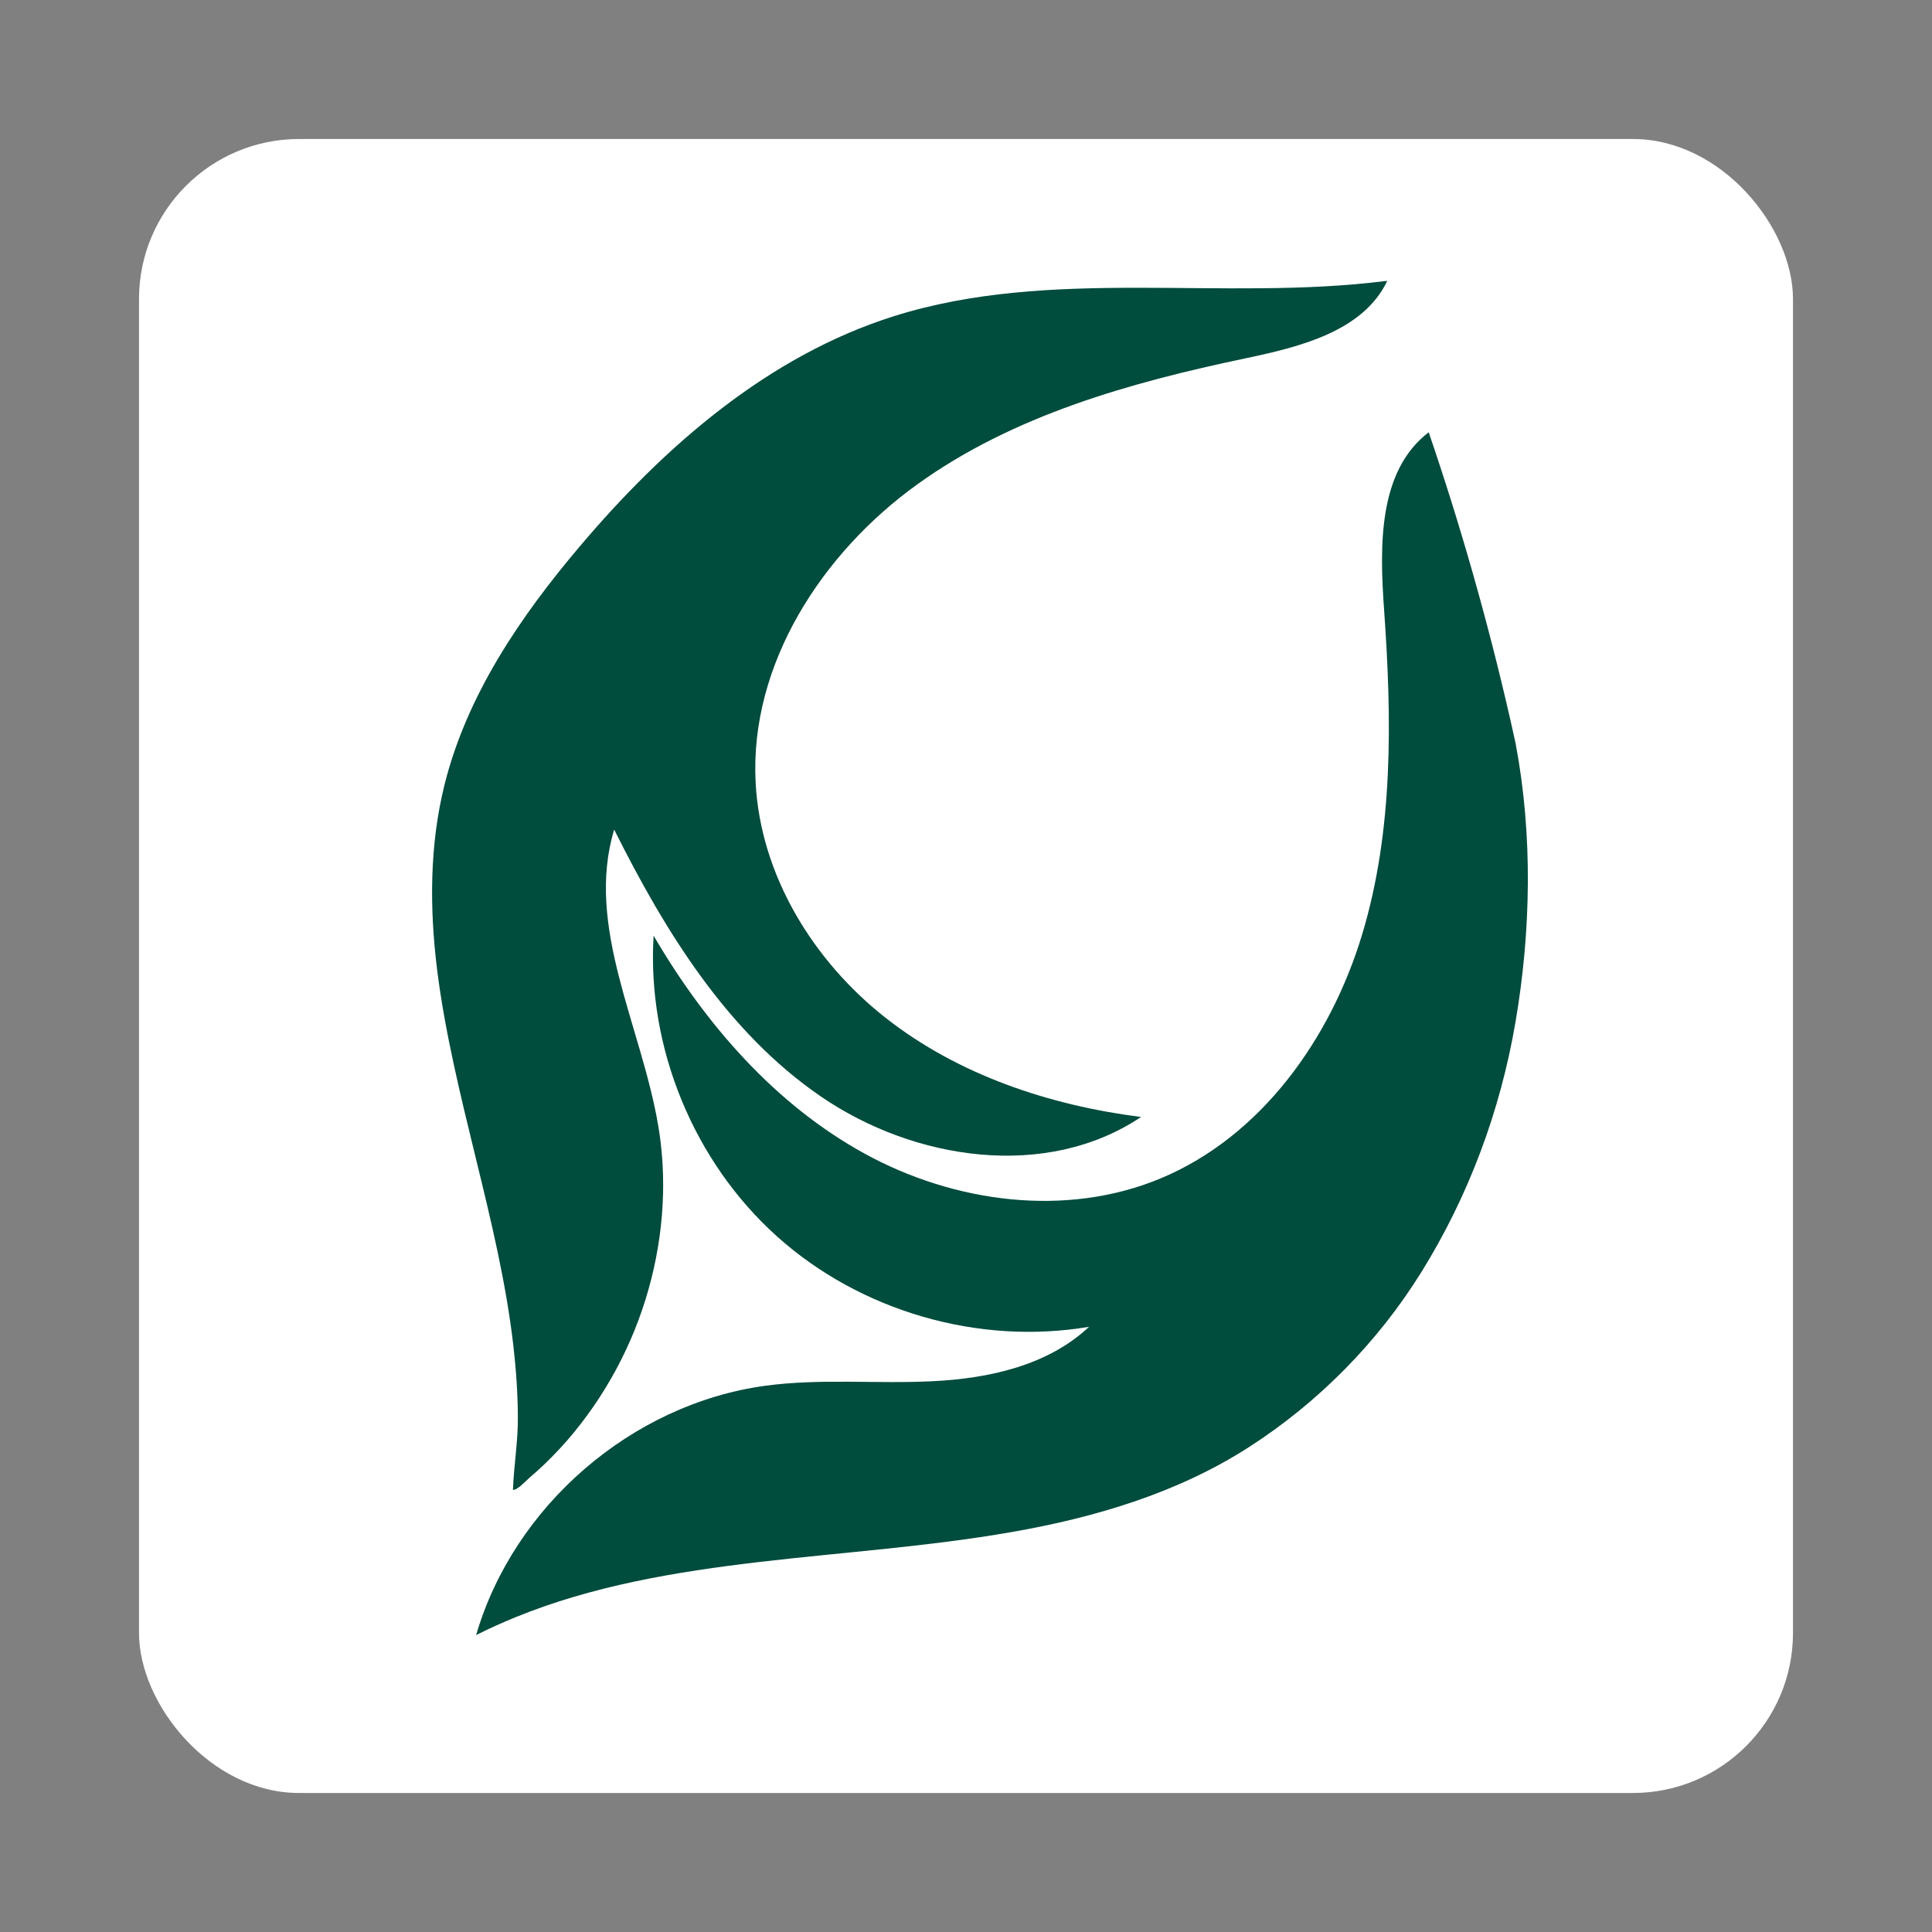
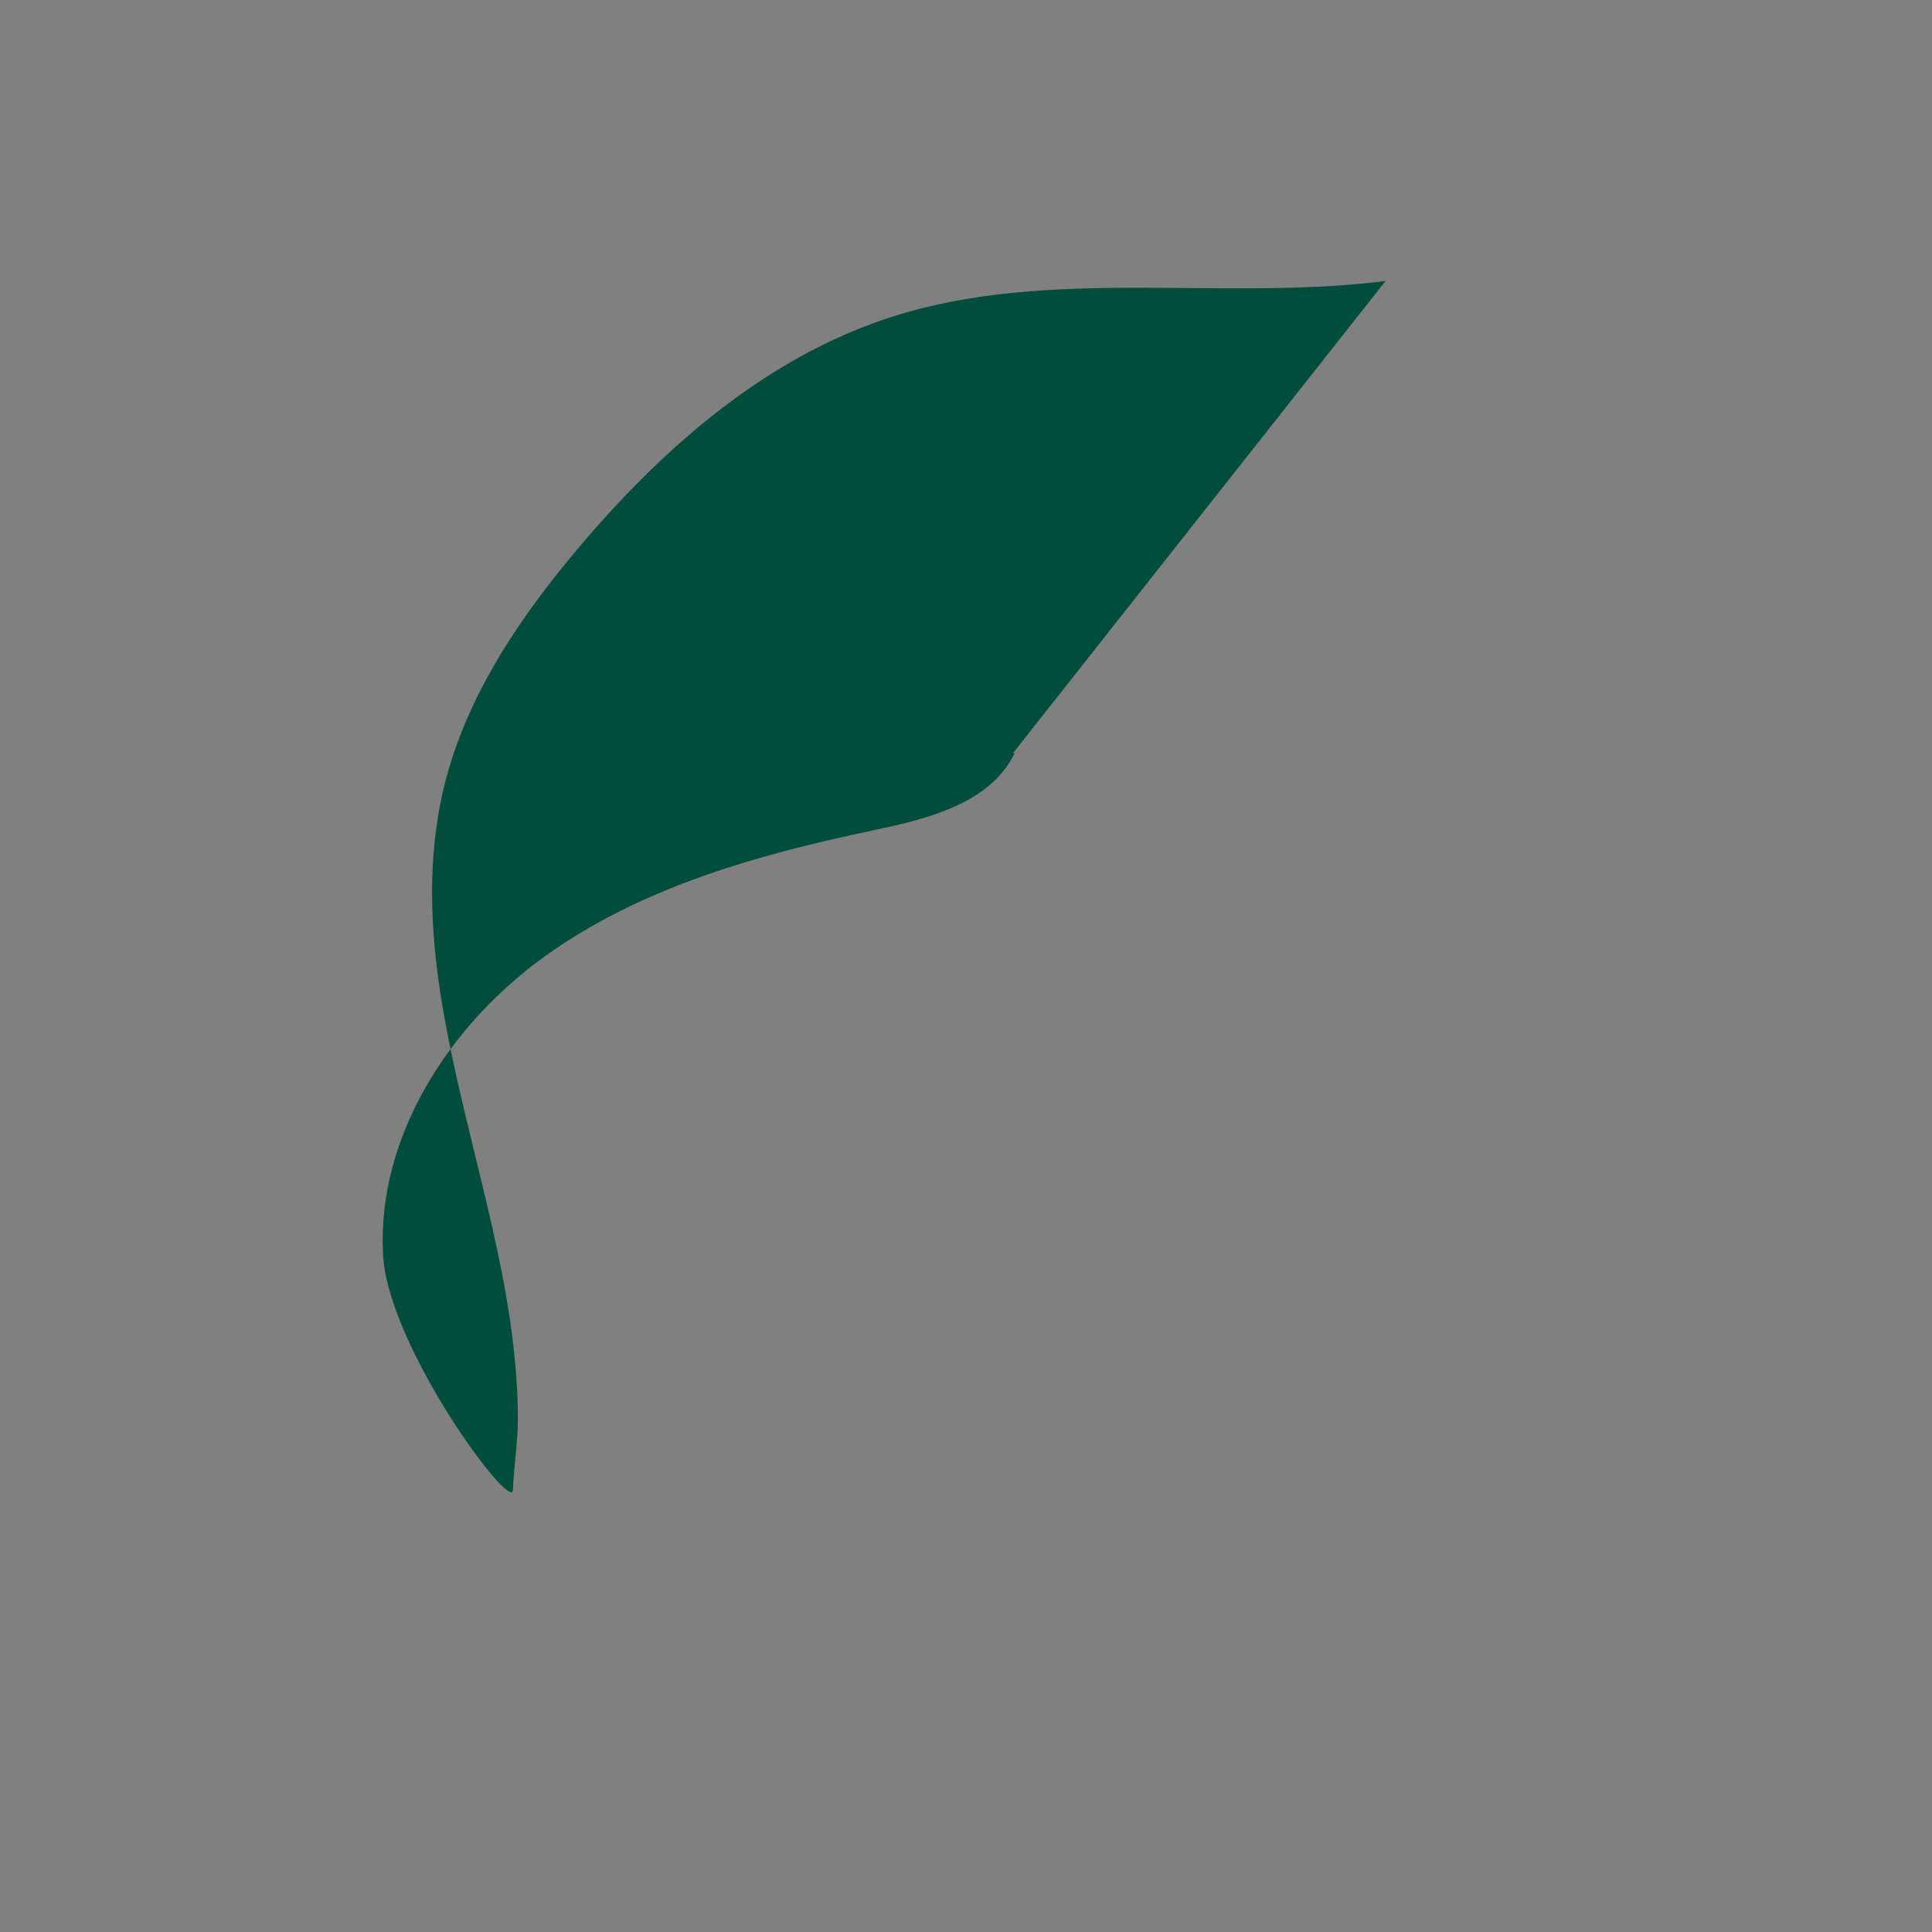
<svg xmlns="http://www.w3.org/2000/svg" id="Layer_1" data-name="Layer 1" viewBox="0 0 200 200">
  <rect x="0" y="0" width="200" height="200" fill="#808080" stroke="none" />
  <defs>
    <style>
      .cls-1 {
        fill: #004c3d;
      }

      .cls-1, .cls-2 {
        stroke-width: 0px;
      }

      .cls-2 {
        fill: #fff;
      }
    </style>
  </defs>
-   <rect class="cls-2" x="14.39" y="14.39" width="171.22" height="171.22" rx="16.57" ry="16.57" />
  <g>
-     <path class="cls-1" d="M156.91,77.05c1.77,9.4,1.58,19.36-.03,28.77-1.57,9.18-4.84,17.98-9.76,25.9-4.52,7.26-10.67,13.49-17.87,18.11-7.4,4.75-15.94,7.27-24.54,8.77-8.65,1.51-17.43,2.08-26.14,3.1-8.59,1.01-17.23,2.45-25.27,5.74-1.36.56-2.7,1.16-4.01,1.82,3.89-13.36,16.1-23.91,29.89-25.8,5.76-.79,11.62-.18,17.43-.48,5.81-.29,11.89-1.64,16.13-5.63-11.44,1.94-23.68-1.61-32.31-9.36s-13.47-19.55-12.77-31.13c5.35,9.15,12.55,17.46,21.84,22.56,9.29,5.1,20.84,6.64,30.62,2.58,10.43-4.34,17.63-14.46,20.89-25.27s3.07-22.35,2.27-33.62c-.47-6.58-.63-14.36,4.62-18.36,3.32,9.72,6.13,19.61,8.42,29.63.2.89.4,1.79.6,2.68" />
-     <path class="cls-1" d="M143.43,29.09c-16.94,2.14-34.64-1.49-50.92,3.65-12.98,4.1-23.7,13.43-32.49,23.82-6.17,7.28-11.69,15.41-14,24.66-1.56,6.26-1.56,12.78-.77,19.16s2.42,13.02,3.99,19.45,3.15,12.92,3.91,19.53c.28,2.46.45,4.94.46,7.42s-.42,4.97-.51,7.45c.46.04,1.31-.91,1.66-1.21.57-.48,1.12-.99,1.66-1.5,1.07-1.03,2.09-2.13,3.03-3.28,1.89-2.31,3.52-4.83,4.86-7.49,2.68-5.33,4.19-11.26,4.33-17.23.05-2.36-.11-4.72-.51-7.04-1.75-10.3-7.58-20.6-4.55-30.6,5.26,10.53,11.67,20.95,21.37,27.61,9.7,6.66,23.39,8.69,33.17,2.14-9.5-1.21-18.92-4.35-26.45-10.27s-12.97-14.83-13.45-24.39c-.62-12.2,6.86-23.74,16.78-30.86,9.92-7.13,22-10.51,33.95-13.02,5.66-1.19,12.16-2.8,14.66-8.01-.06,0-.12.02-.18.02Z" />
+     <path class="cls-1" d="M143.43,29.09c-16.94,2.14-34.64-1.49-50.92,3.65-12.98,4.1-23.7,13.43-32.49,23.82-6.17,7.28-11.69,15.41-14,24.66-1.56,6.26-1.56,12.78-.77,19.16s2.42,13.02,3.99,19.45,3.15,12.92,3.91,19.53c.28,2.46.45,4.94.46,7.42s-.42,4.97-.51,7.45s-12.97-14.83-13.45-24.39c-.62-12.2,6.86-23.74,16.78-30.86,9.92-7.13,22-10.51,33.95-13.02,5.66-1.19,12.16-2.8,14.66-8.01-.06,0-.12.02-.18.02Z" />
  </g>
</svg>